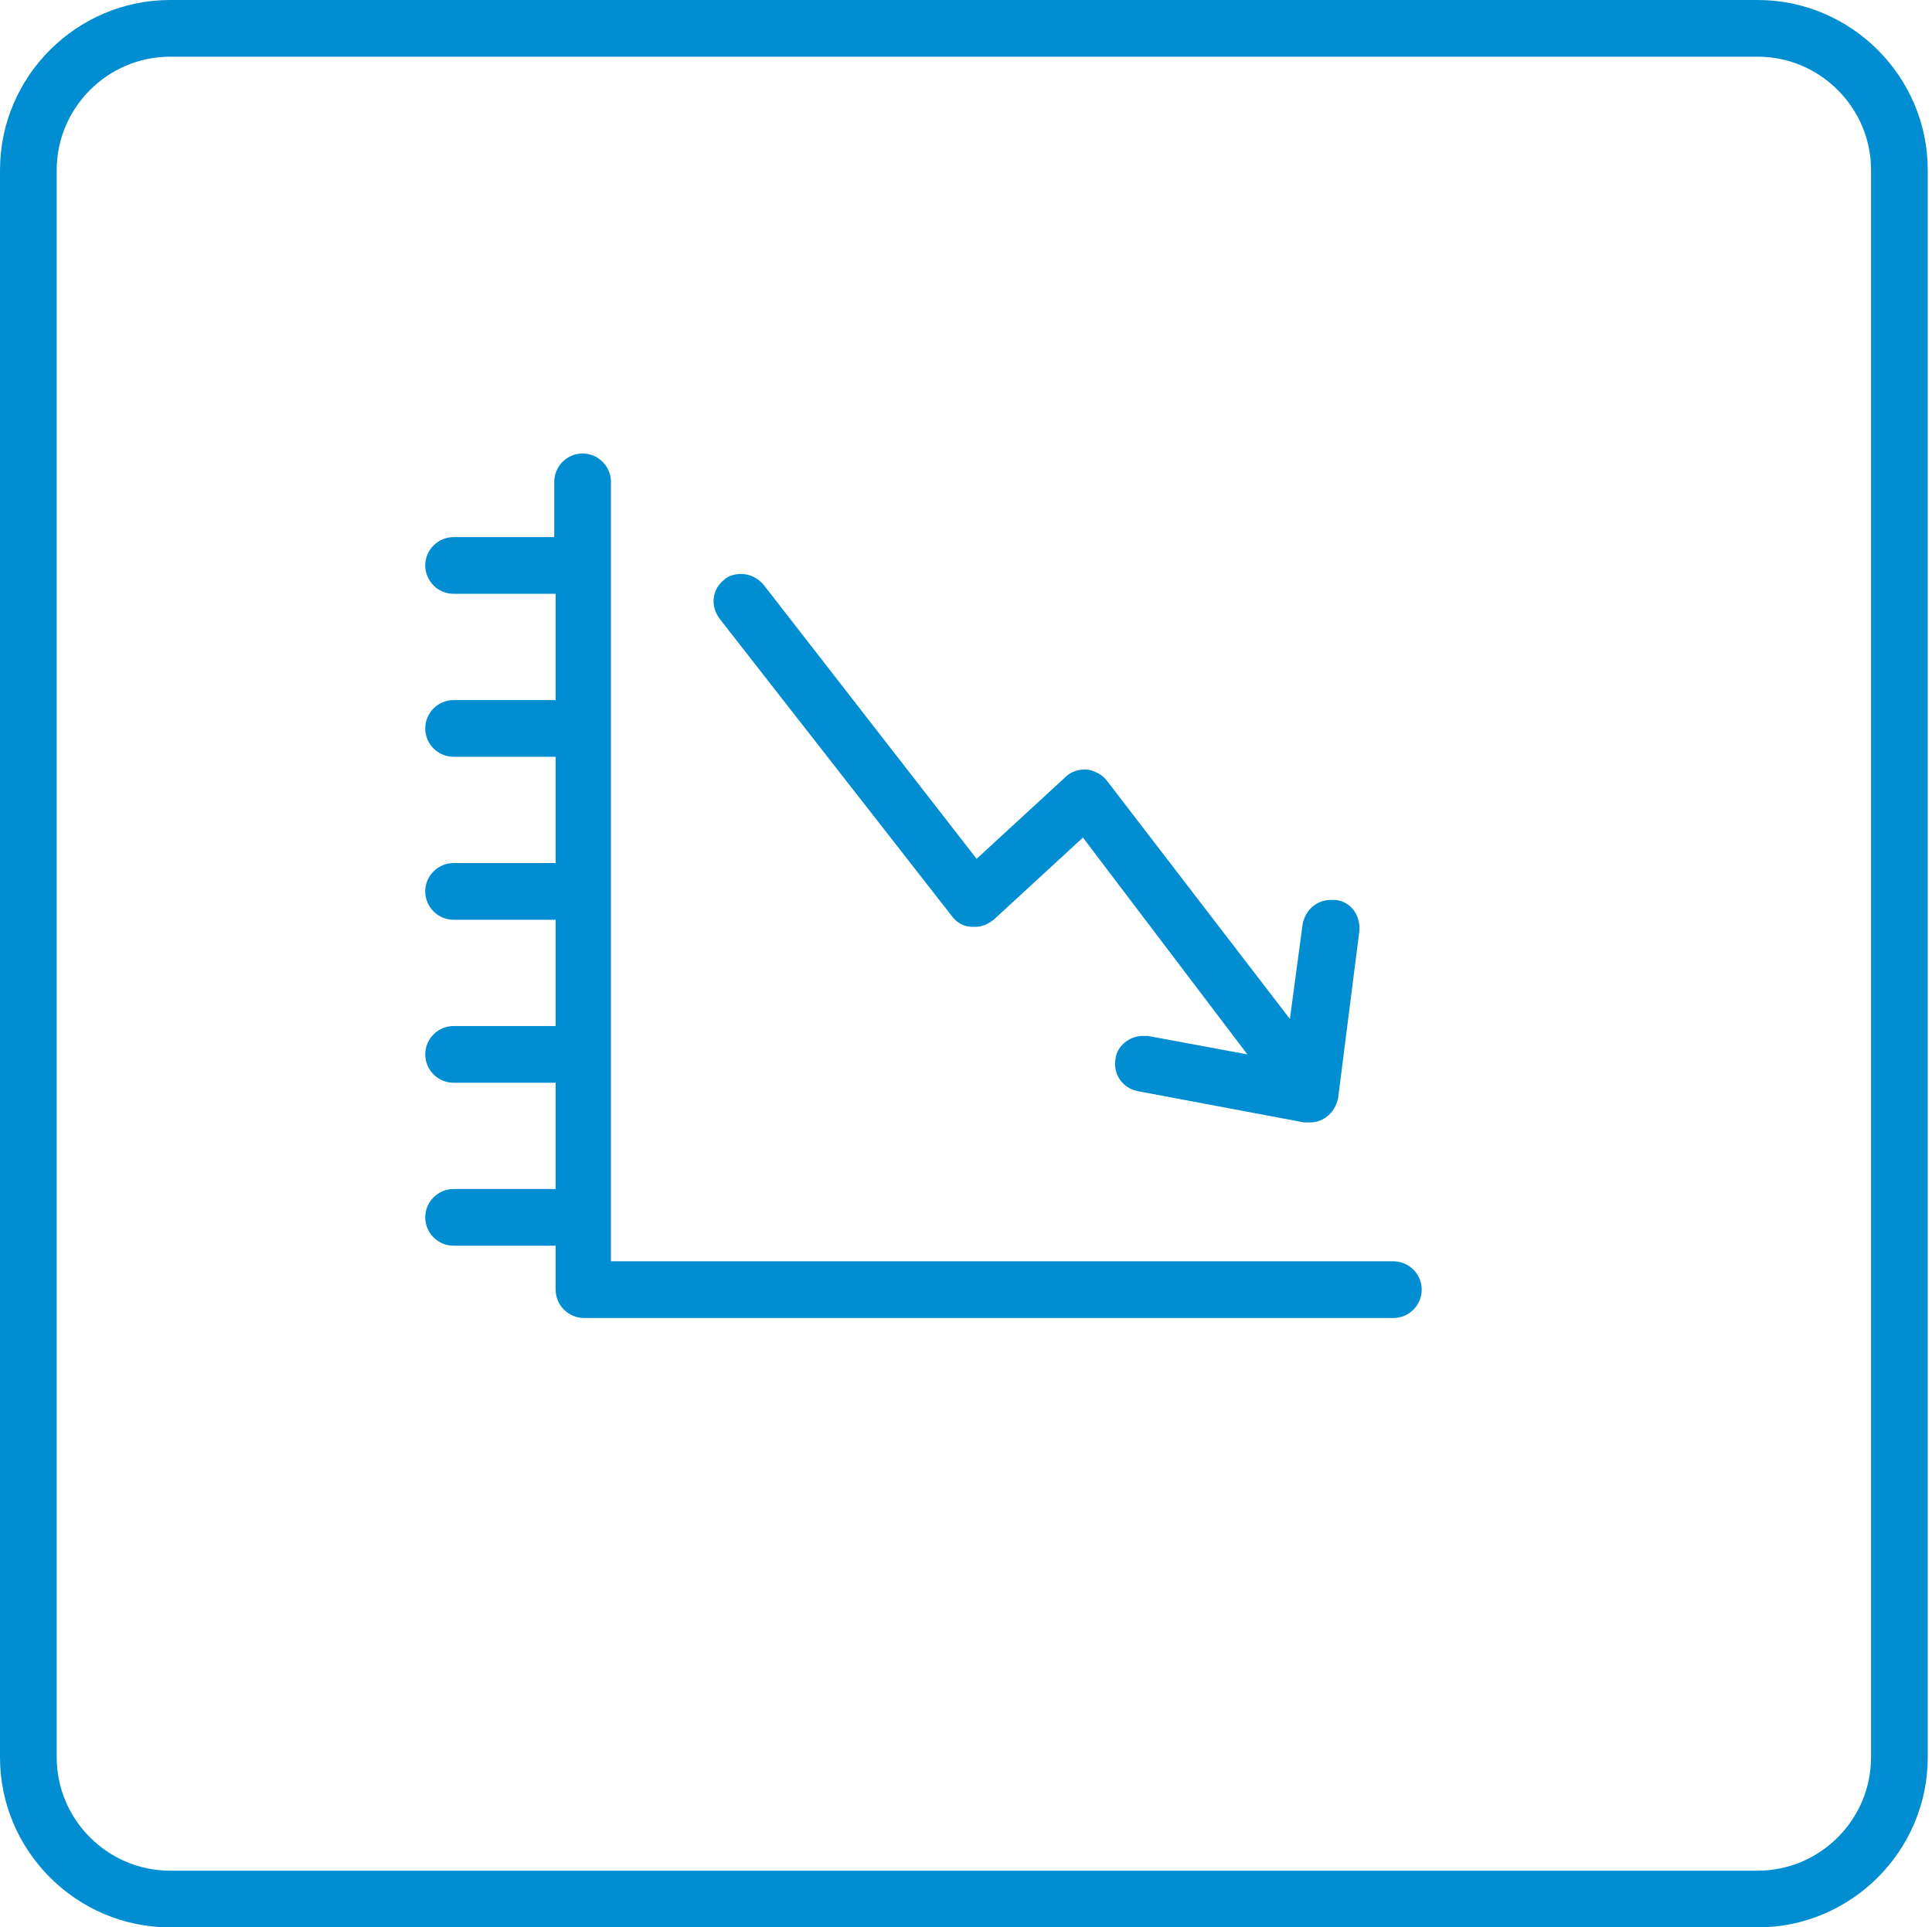
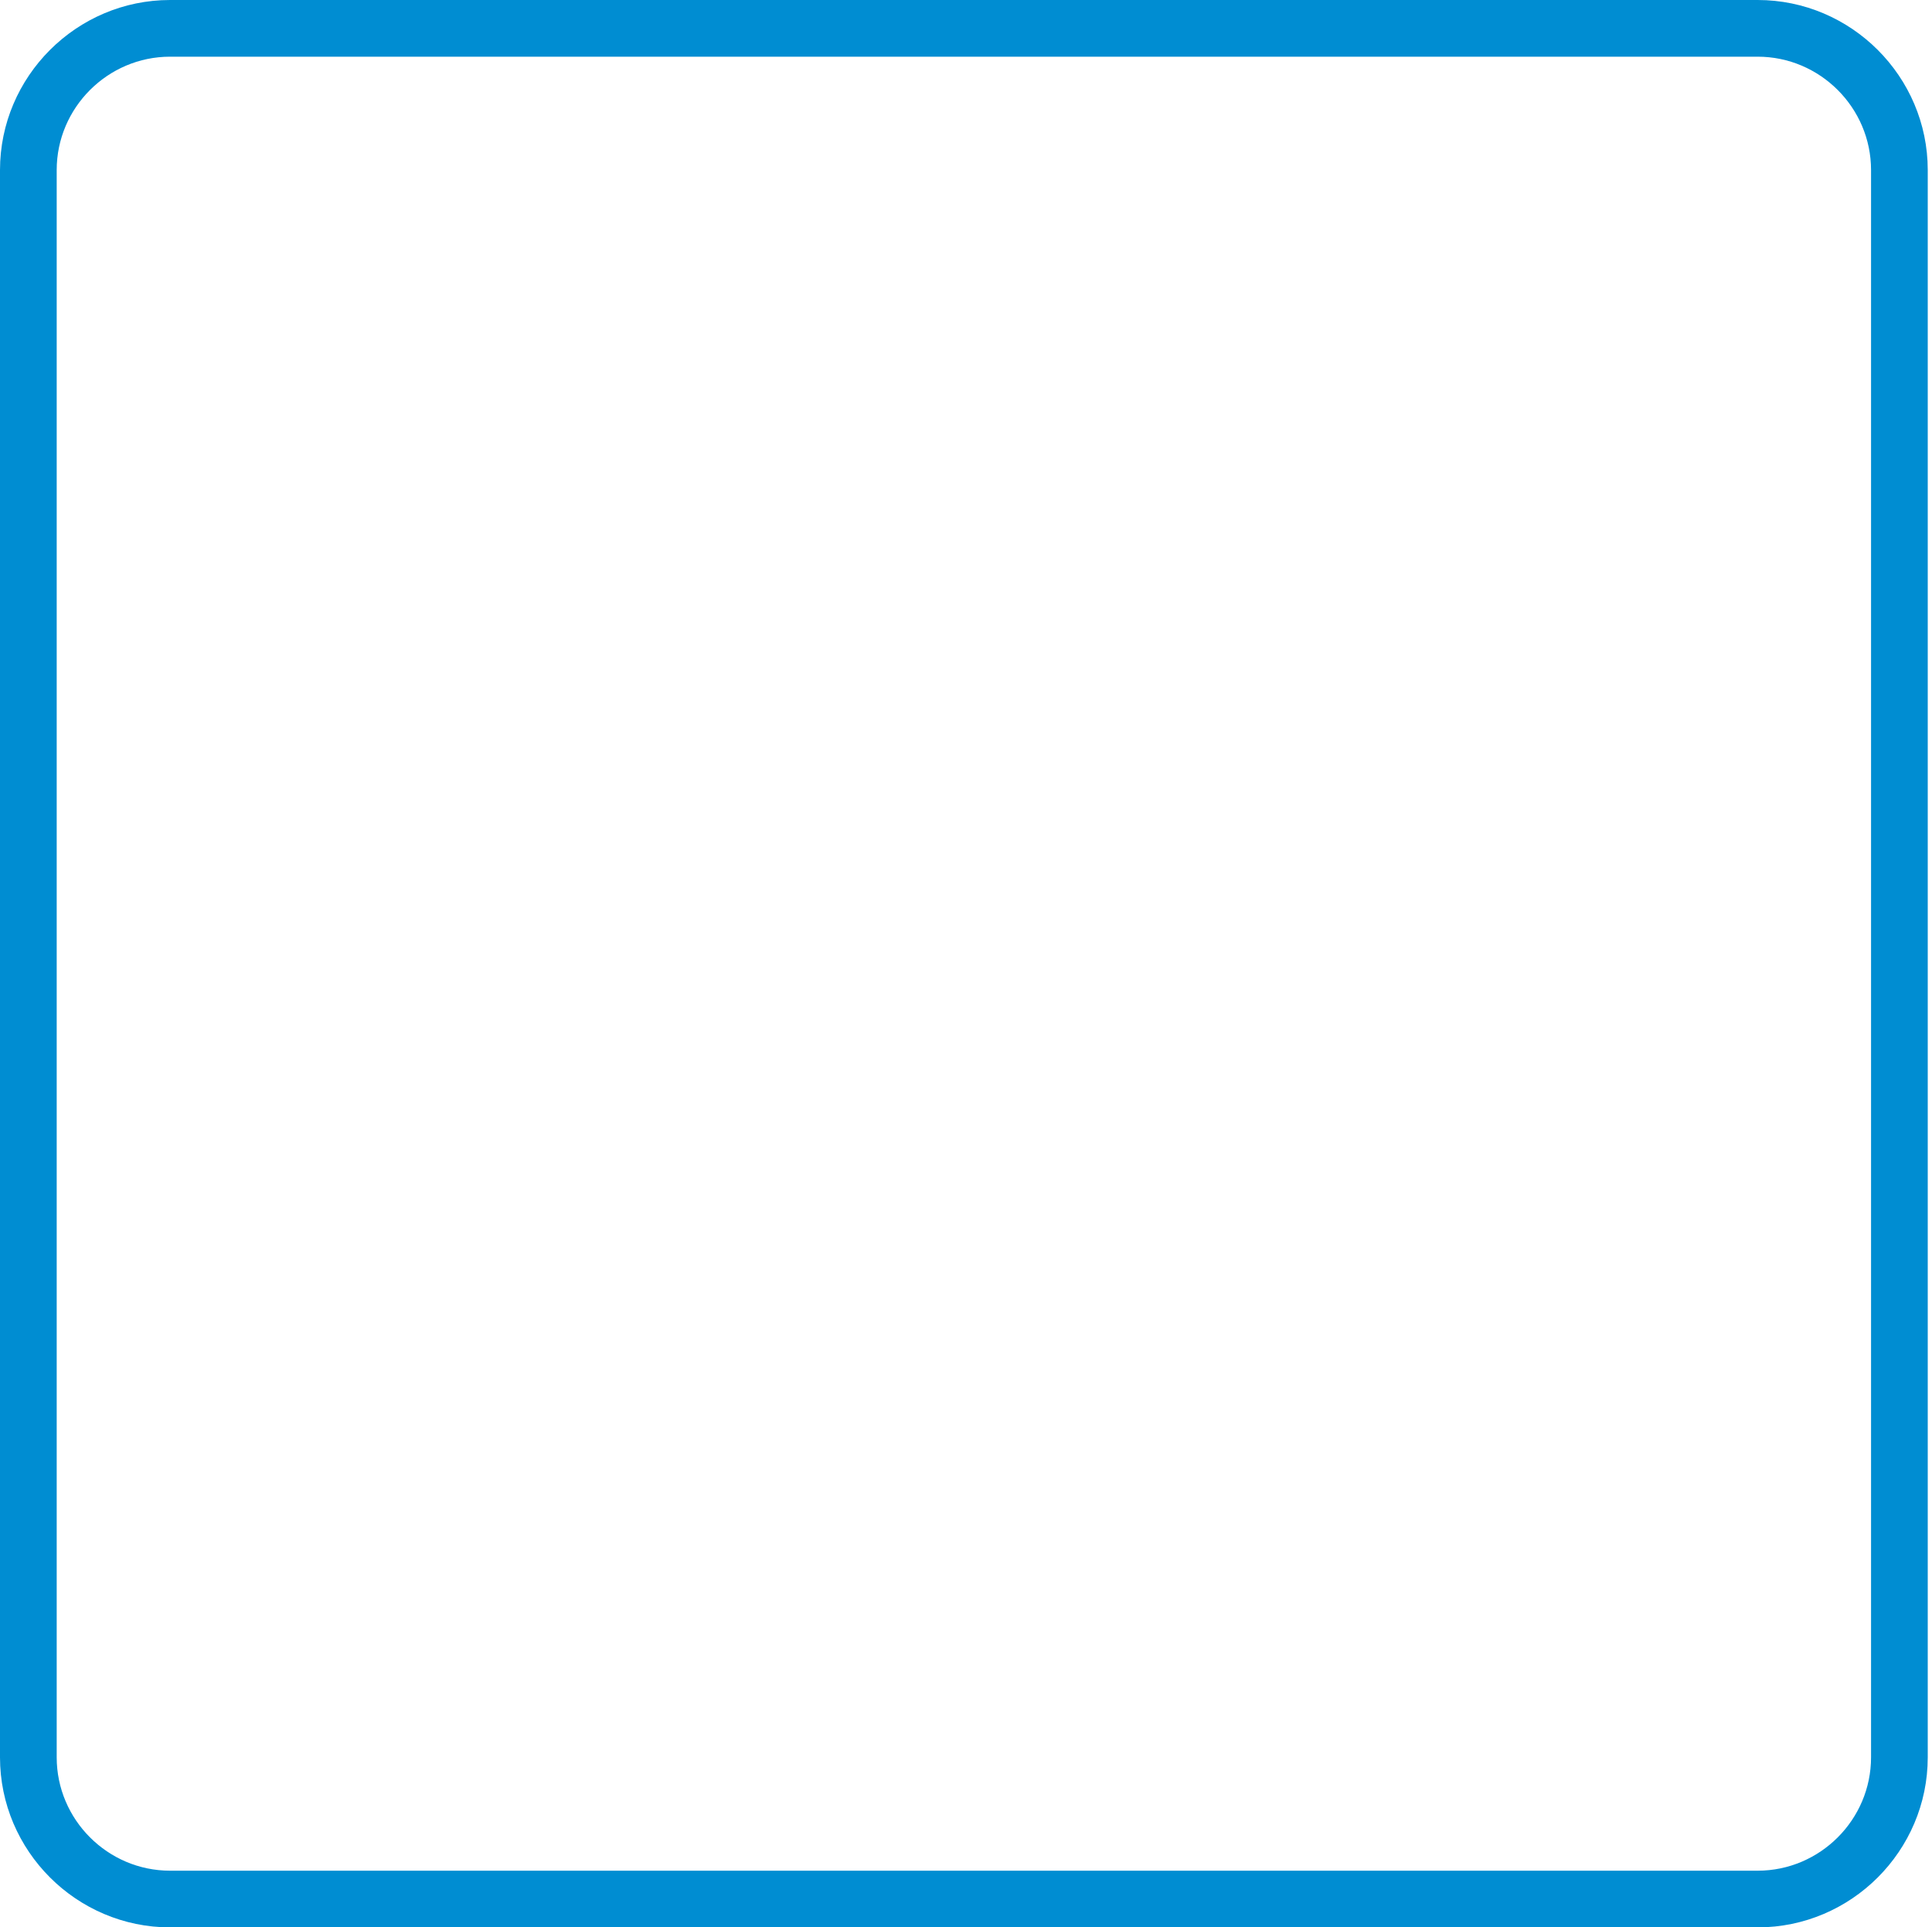
<svg xmlns="http://www.w3.org/2000/svg" version="1.1" id="Layer_1" x="0px" y="0px" viewBox="0 0 136.3 136" style="enable-background:new 0 0 136.3 136;" xml:space="preserve">
  <style type="text/css">
	.st0{fill:#008DD2;}
</style>
  <g>
    <g>
      <g>
        <path class="st0" d="M124,4c4.4,0,8,3.6,8,8v112c0,4.4-3.6,8-8,8H12c-4.4,0-8-3.6-8-8V12c0-4.4,3.6-8,8-8H124 M124,0H12     C5.4,0,0,5.4,0,12v112c0,6.6,5.4,12,12,12h112c6.6,0,12-5.4,12-12V12C136,5.4,130.6,0,124,0L124,0z" />
      </g>
    </g>
    <g>
      <g>
-         <path class="st0" d="M41.1,32c-1.1,0-2,0.9-2,2v3.9H32c-1.1,0-2,0.9-2,2c0,1.1,0.9,2,2,2h7.2v7.5H32c-1.1,0-2,0.9-2,2     c0,1.1,0.9,2,2,2h7.2v7.5H32c-1.1,0-2,0.9-2,2c0,1.1,0.9,2,2,2h7.2v7.5H32c-1.1,0-2,0.9-2,2c0,1.1,0.9,2,2,2h7.2v7.5H32     c-1.1,0-2,0.9-2,2c0,1.1,0.9,2,2,2h7.2V91c0,1.1,0.9,2,2,2h57.1c1.1,0,2-0.9,2-2c0-1.1-0.9-2-2-2H43.1V34     C43.1,32.9,42.2,32,41.1,32L41.1,32z M52.3,40.5c-0.4,0-0.9,0.1-1.2,0.4c-0.9,0.7-1,1.9-0.3,2.8l16.4,21c0.3,0.4,0.8,0.7,1.4,0.7     c0.1,0,0.1,0,0.2,0c0.5,0,0.9-0.2,1.3-0.5l6.3-5.8L88,74.4l-7-1.3c-0.1,0-0.2,0-0.4,0c-0.9,0-1.8,0.7-1.9,1.6     c-0.2,1.1,0.5,2.1,1.6,2.3L92,79.2c0.1,0,0.2,0,0.4,0c0.4,0,0.8-0.1,1.2-0.4c0.4-0.3,0.7-0.8,0.8-1.3l1.5-11.8     c0.1-1.1-0.6-2.1-1.7-2.2c-0.1,0-0.2,0-0.3,0c-1,0-1.8,0.7-2,1.7L91,71.9L78.1,55.1c-0.3-0.4-0.8-0.7-1.4-0.8c-0.1,0-0.1,0-0.2,0     c-0.5,0-1,0.2-1.3,0.5l-6.3,5.8L53.9,41.3C53.5,40.8,52.9,40.5,52.3,40.5L52.3,40.5z" />
-       </g>
+         </g>
    </g>
  </g>
</svg>